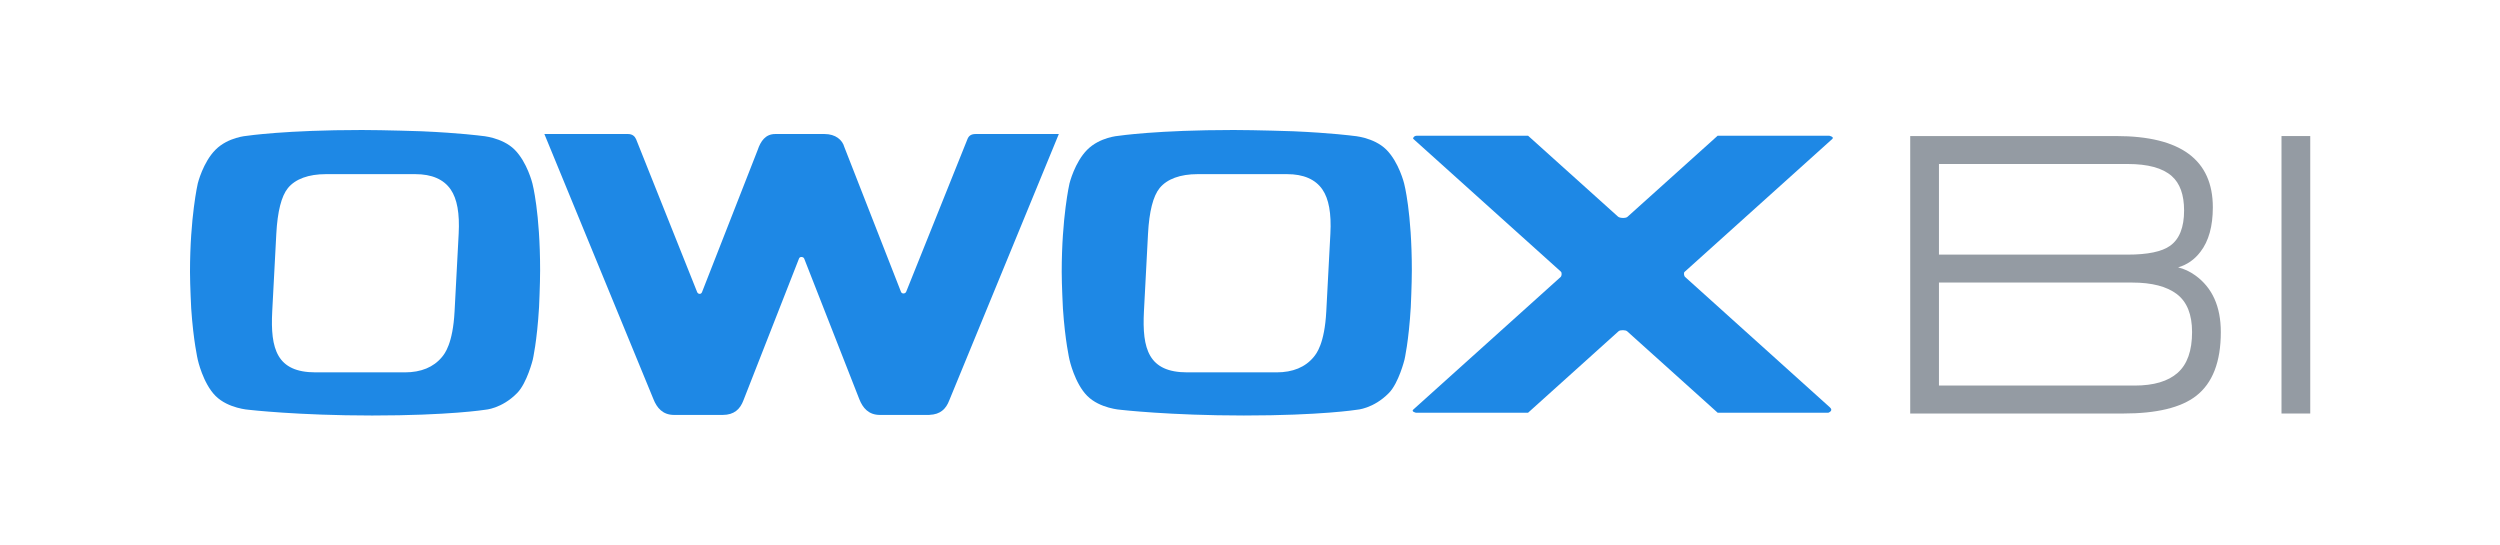
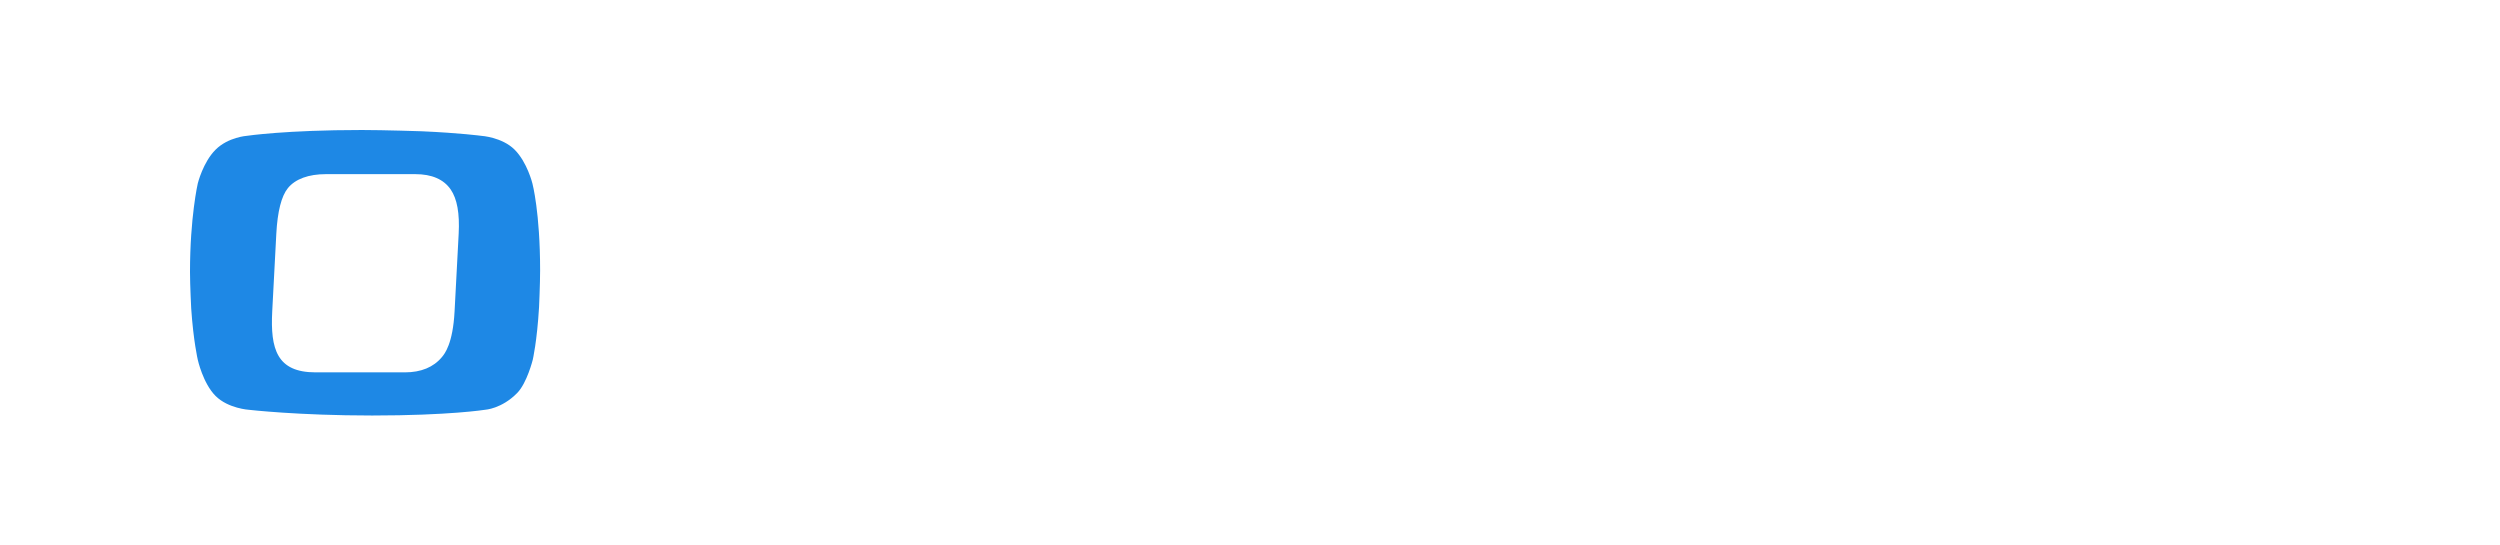
<svg xmlns="http://www.w3.org/2000/svg" width="500" height="109" viewBox="0 0 500 109" fill="none">
  <path d="M106.484 36.701C106.484 36.701 105.448 32.456 102.928 29.937C100.402 27.415 96.242 27.163 96.242 27.163C96.242 27.163 92.047 26.597 84.338 26.254C84.338 26.254 76.811 26.001 72.362 26.001C57.103 26.001 49.379 27.163 49.379 27.163C49.379 27.163 45.638 27.415 43.114 29.937C40.589 32.456 39.553 36.701 39.553 36.701C39.553 36.701 38 43.437 38 54.377C38 57.026 38.241 61.697 38.241 61.697C38.678 68.2 39.552 71.938 39.552 71.938C39.552 71.938 40.588 76.665 43.113 79.188C45.637 81.707 49.795 81.962 49.795 81.962C49.795 81.962 59.642 83.102 74.428 83.102C89.84 83.102 97.001 81.956 97.001 81.956C97.001 81.956 100.331 81.777 103.444 78.592C105.406 76.584 106.555 71.937 106.555 71.937C106.555 71.937 107.408 68.284 107.812 61.409C107.812 61.409 108.023 56.822 108.023 54.076C108.025 42.471 106.484 36.701 106.484 36.701ZM91.734 46.759L90.916 62.261C90.576 68.78 88.928 70.755 88.391 71.409C86.711 73.439 84.213 74.472 80.981 74.472H63.105C55.365 74.472 54.053 69.8 54.446 62.261L55.262 46.759C55.5 42.298 56.278 39.223 57.585 37.614C59.071 35.798 61.706 34.829 65.185 34.829H83.062C86.361 34.829 88.743 35.863 90.142 37.901C91.425 39.77 91.952 42.672 91.734 46.759Z" fill="#1E88E5" />
-   <path d="M280.827 36.7C280.827 36.7 279.791 32.455 277.271 29.936C274.744 27.414 270.584 27.162 270.584 27.162C270.584 27.162 266.39 26.596 258.682 26.253C258.682 26.253 251.154 26 246.704 26C231.446 26 223.722 27.162 223.722 27.162C223.722 27.162 219.98 27.414 217.457 29.936C214.933 32.455 213.896 36.7 213.896 36.7C213.896 36.7 212.343 43.436 212.343 54.376C212.343 57.025 212.584 61.696 212.584 61.696C213.021 68.199 213.895 71.937 213.895 71.937C213.895 71.937 214.931 76.664 217.457 79.187C219.98 81.706 224.137 81.961 224.137 81.961C224.137 81.961 233.984 83.101 248.771 83.101C264.183 83.101 271.344 81.955 271.344 81.955C271.344 81.955 274.673 81.776 277.788 78.591C279.747 76.583 280.898 71.936 280.898 71.936C280.898 71.936 281.752 68.283 282.156 61.408C282.156 61.408 282.367 56.821 282.367 54.075C282.367 42.47 280.827 36.7 280.827 36.7ZM266.075 46.758L265.258 62.26C264.917 68.779 263.27 70.754 262.734 71.408C261.053 73.438 258.557 74.472 255.324 74.472H237.447C229.707 74.472 228.396 69.799 228.788 62.26L229.603 46.758C229.841 42.297 230.62 39.222 231.927 37.613C233.413 35.797 236.048 34.828 239.527 34.828H257.404C260.703 34.828 263.085 35.862 264.484 37.9C265.767 39.769 266.294 42.671 266.075 46.758Z" fill="#1E88E5" />
-   <path d="M193.483 27.845C193.483 27.845 185.136 48.633 181.244 58.336C181.056 58.802 180.368 58.819 180.197 58.37C175.926 47.466 168.868 29.411 168.868 29.411C168.476 27.969 167.097 26.805 164.913 26.805H155.042C153.104 26.805 152.127 28.229 151.538 29.99C151.538 29.99 144.63 47.601 140.397 58.444C140.209 58.917 139.609 58.855 139.433 58.424C135.642 48.956 127.222 27.846 127.222 27.846C126.968 27.27 126.494 26.805 125.604 26.805H108.875L130.681 79.816C131.373 81.566 132.536 82.986 134.82 82.986H144.533C146.822 82.986 148.023 81.84 148.682 80.081C148.682 80.081 155.471 62.767 159.808 51.693C159.981 51.25 160.689 51.337 160.837 51.715C165.132 62.673 171.854 79.815 171.854 79.815C172.541 81.565 173.7 82.985 175.987 82.985H185.887L185.904 82.97C188.055 82.898 189.206 81.786 189.849 80.081L211.765 26.805H195.108C194.21 26.805 193.733 27.183 193.483 27.845Z" fill="#1E88E5" />
-   <path d="M365.834 27.144H343.531C343.531 27.144 330.844 38.558 325.477 43.381C325.147 43.68 323.959 43.648 323.607 43.329C318.215 38.482 305.615 27.144 305.615 27.144H283.354C282.946 27.144 282.619 27.41 282.619 27.738C282.619 27.738 307.162 49.818 312.174 54.327C312.402 54.526 312.369 55.174 312.129 55.394C307.096 59.922 286.689 78.29 282.649 81.92C282.202 82.326 283.177 82.543 283.177 82.543H305.615C305.615 82.543 318.412 71.028 323.728 66.237C324.04 65.96 325.118 65.971 325.428 66.253C330.774 71.055 343.531 82.542 343.531 82.542H365.676C365.676 82.542 366.746 82.158 365.988 81.483C361.052 77.034 342.073 59.948 337.021 55.394C336.782 55.181 336.715 54.556 336.902 54.388C341.928 49.866 362.352 31.486 366.453 27.795C366.919 27.372 365.834 27.144 365.834 27.144Z" fill="#1E88E5" />
-   <path d="M382.043 82.703V27.21H423.244C436.125 27.21 442.567 31.962 442.567 41.467C442.567 45.258 441.74 48.221 440.092 50.355C438.921 51.905 437.429 52.945 435.62 53.479C436.79 53.747 437.936 54.278 439.054 55.076C442.459 57.525 444.164 61.304 444.164 66.414C444.164 72.376 442.514 76.634 439.214 79.189C436.18 81.533 431.336 82.702 424.682 82.702H382.043V82.703ZM387.792 32.799V50.924H425.54C429.539 50.924 432.365 50.336 434.018 49.16C435.885 47.824 436.818 45.471 436.818 42.102C436.818 38.949 435.991 36.65 434.338 35.205C432.524 33.602 429.593 32.799 425.54 32.799H387.792ZM387.792 56.513V77.113H426.916C430.749 77.113 433.624 76.263 435.54 74.558C437.456 72.855 438.414 70.141 438.414 66.414C438.414 62.901 437.403 60.373 435.38 58.828C433.357 57.285 430.377 56.512 426.438 56.512H387.792V56.513Z" fill="#949BA3" />
-   <path d="M462.049 82.703H456.3V27.21H462.049V82.703Z" fill="#949BA3" />
</svg>